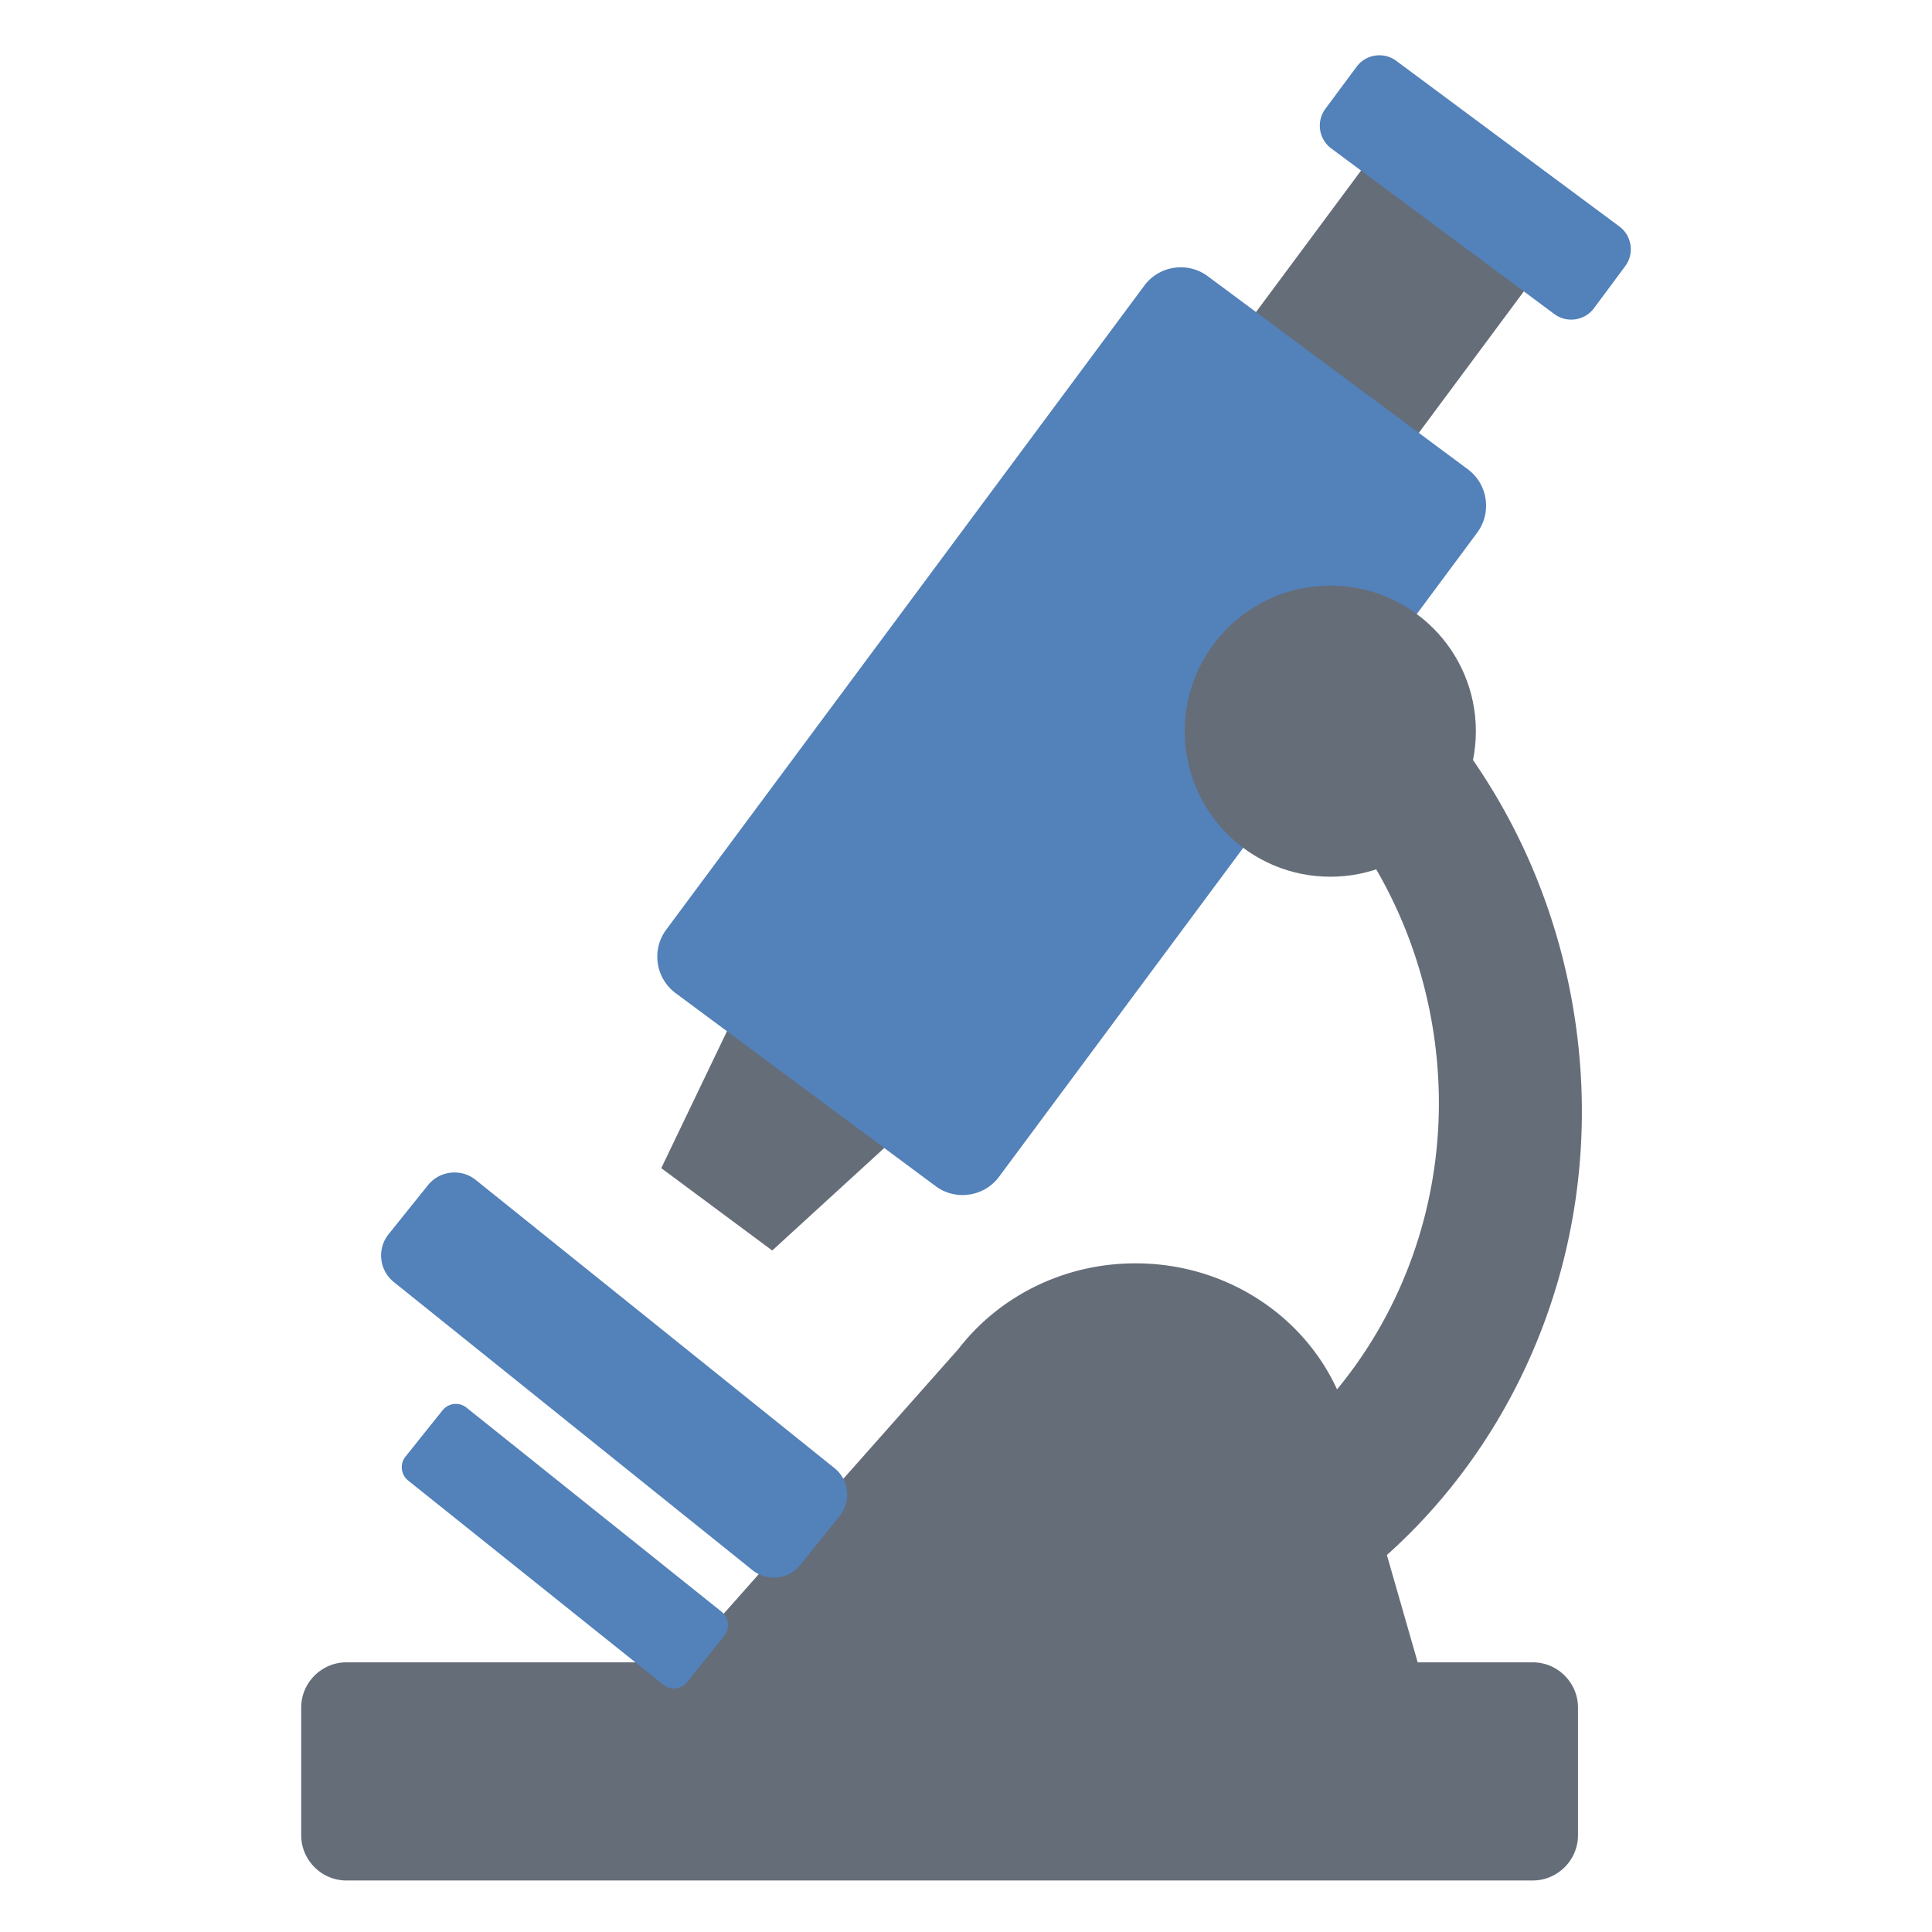
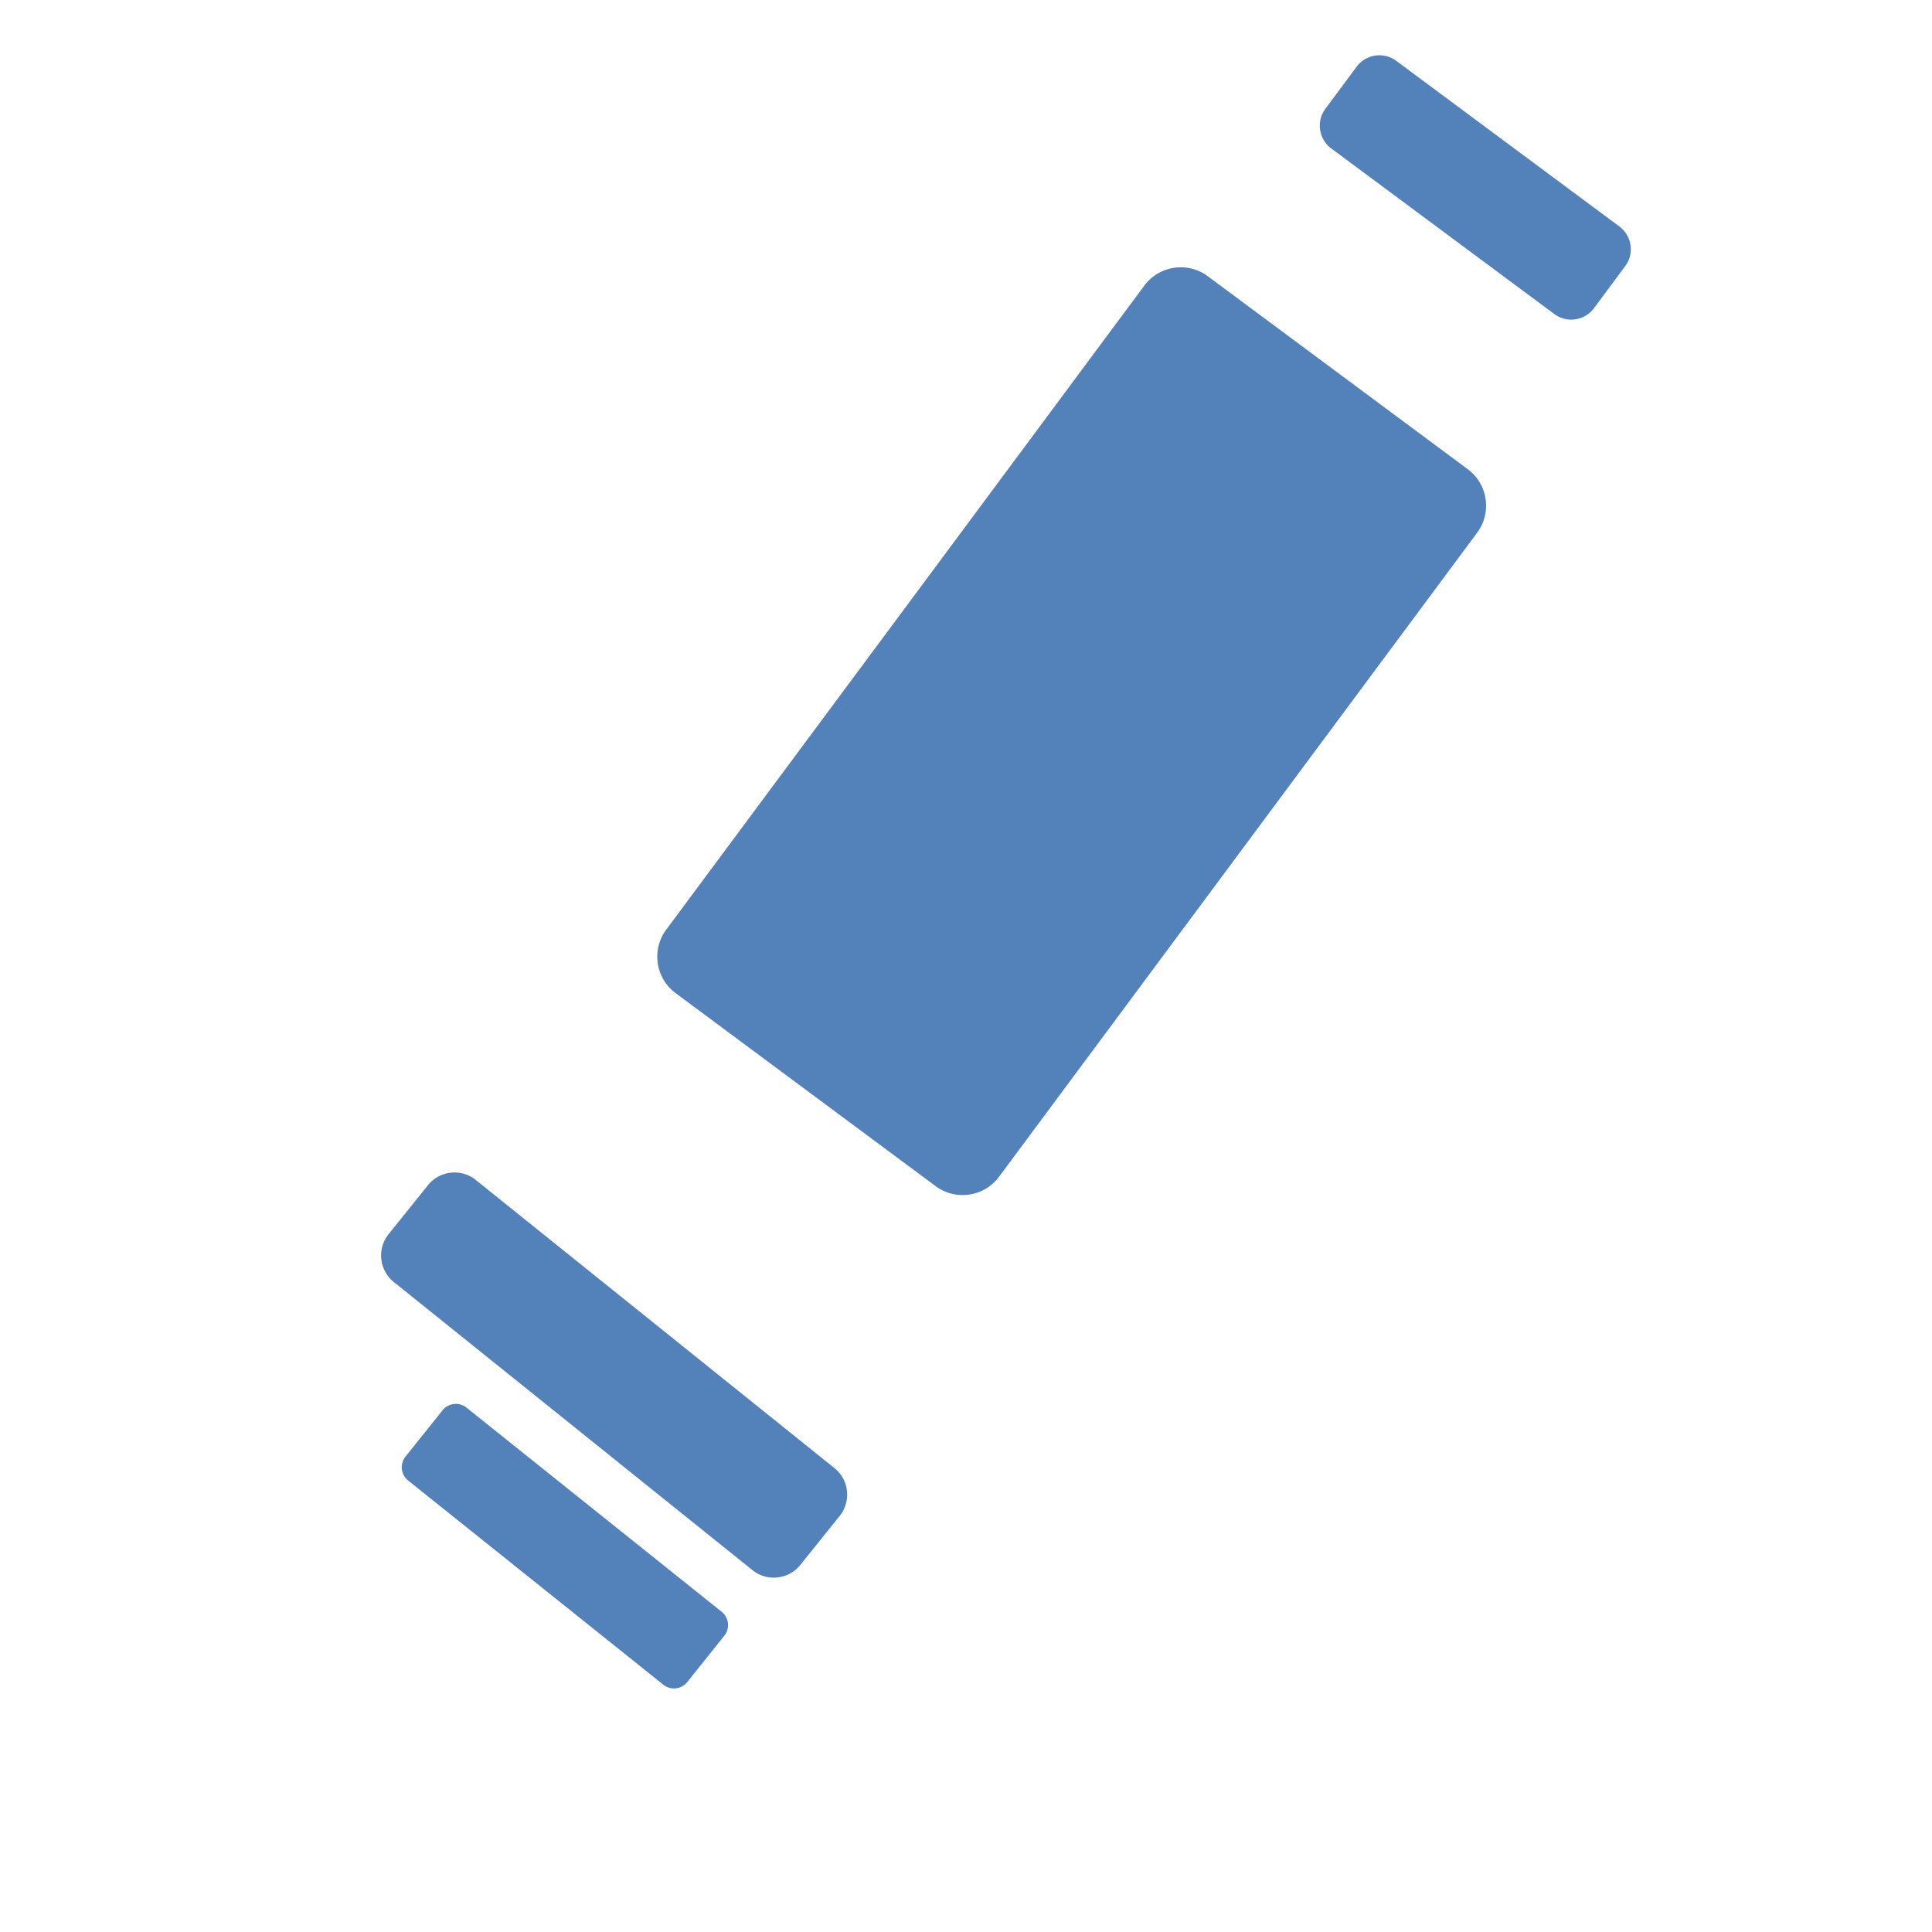
<svg xmlns="http://www.w3.org/2000/svg" width="800px" height="800px" viewBox="0 0 512 512" aria-hidden="true" role="img" class="iconify iconify--fxemoji" preserveAspectRatio="xMidYMid meet" fill="#000000">
  <g id="SVGRepo_bgCarrier" stroke-width="0" />
  <g id="SVGRepo_tracerCarrier" stroke-linecap="round" stroke-linejoin="round" />
  <g id="SVGRepo_iconCarrier">
-     <path fill="#656D78" d="M406.184 440.532h-30.485l-8.162-28.437c38.799-34.725 59.212-89.603 49.113-146.445c-11.015-61.998-55.3-109.306-109.959-125.175l-4.371 38c38.495 13.355 69.183 47.73 77.078 92.167c6.473 36.435-3.785 71.784-25.069 97.558c-9.009-19.662-29.524-33.403-53.404-33.403c-16.383 0-31.178 6.474-41.768 16.881l-.005-.001l-.05.057a56.841 56.841 0 0 0-5.137 5.793l-73.6 83.006H91.821c-6.6 0-12 5.4-12 12v33.817c0 6.6 5.4 12 12 12h314.363c6.6 0 12-5.4 12-12v-33.817c0-6.601-5.4-12.001-12-12.001z" />
-     <path fill="#656D78" d="M204.645 331.396l-29.401-21.825l26.325-54.864l47.971 35.611l-44.895 41.078zm207.798-265.78l-43.136-32.021l-43.077 58.03l43.136 32.021l43.077-58.03z" />
    <path fill="#5381B9" d="M175.797 446.474l-67.64-54.124a4.514 4.514 0 0 1-.702-6.325l9.839-12.296a4.514 4.514 0 0 1 6.325-.702l67.64 54.124a4.514 4.514 0 0 1 .702 6.325l-9.839 12.296a4.512 4.512 0 0 1-6.325.702zm36.285-31.735l10.453-13.012c3.1-3.859 2.479-9.553-1.38-12.653l-95.078-76.379c-3.859-3.1-9.553-2.479-12.653 1.38l-10.453 13.012c-3.1 3.859-2.479 9.553 1.38 12.653l95.078 76.379c3.859 3.1 9.553 2.479 12.653-1.38zM422.419 81.682l8.29-11.168c2.459-3.312 1.76-8.034-1.552-10.492l-59.139-43.901c-3.312-2.459-8.034-1.76-10.492 1.552l-8.29 11.168c-2.459 3.312-1.76 8.034 1.552 10.492l59.139 43.901c3.311 2.459 8.033 1.761 10.492-1.552zm-157.67 230.182l126.726-170.713c3.934-5.299 2.817-12.854-2.483-16.788l-68.935-51.172c-5.299-3.934-12.854-2.817-16.788 2.483L176.543 246.387c-3.934 5.299-2.817 12.854 2.483 16.788l68.935 51.172c5.299 3.934 12.854 2.817 16.788-2.483z" />
-     <circle fill="#656D78" cx="352.548" cy="193.769" r="38.573" />
  </g>
</svg>